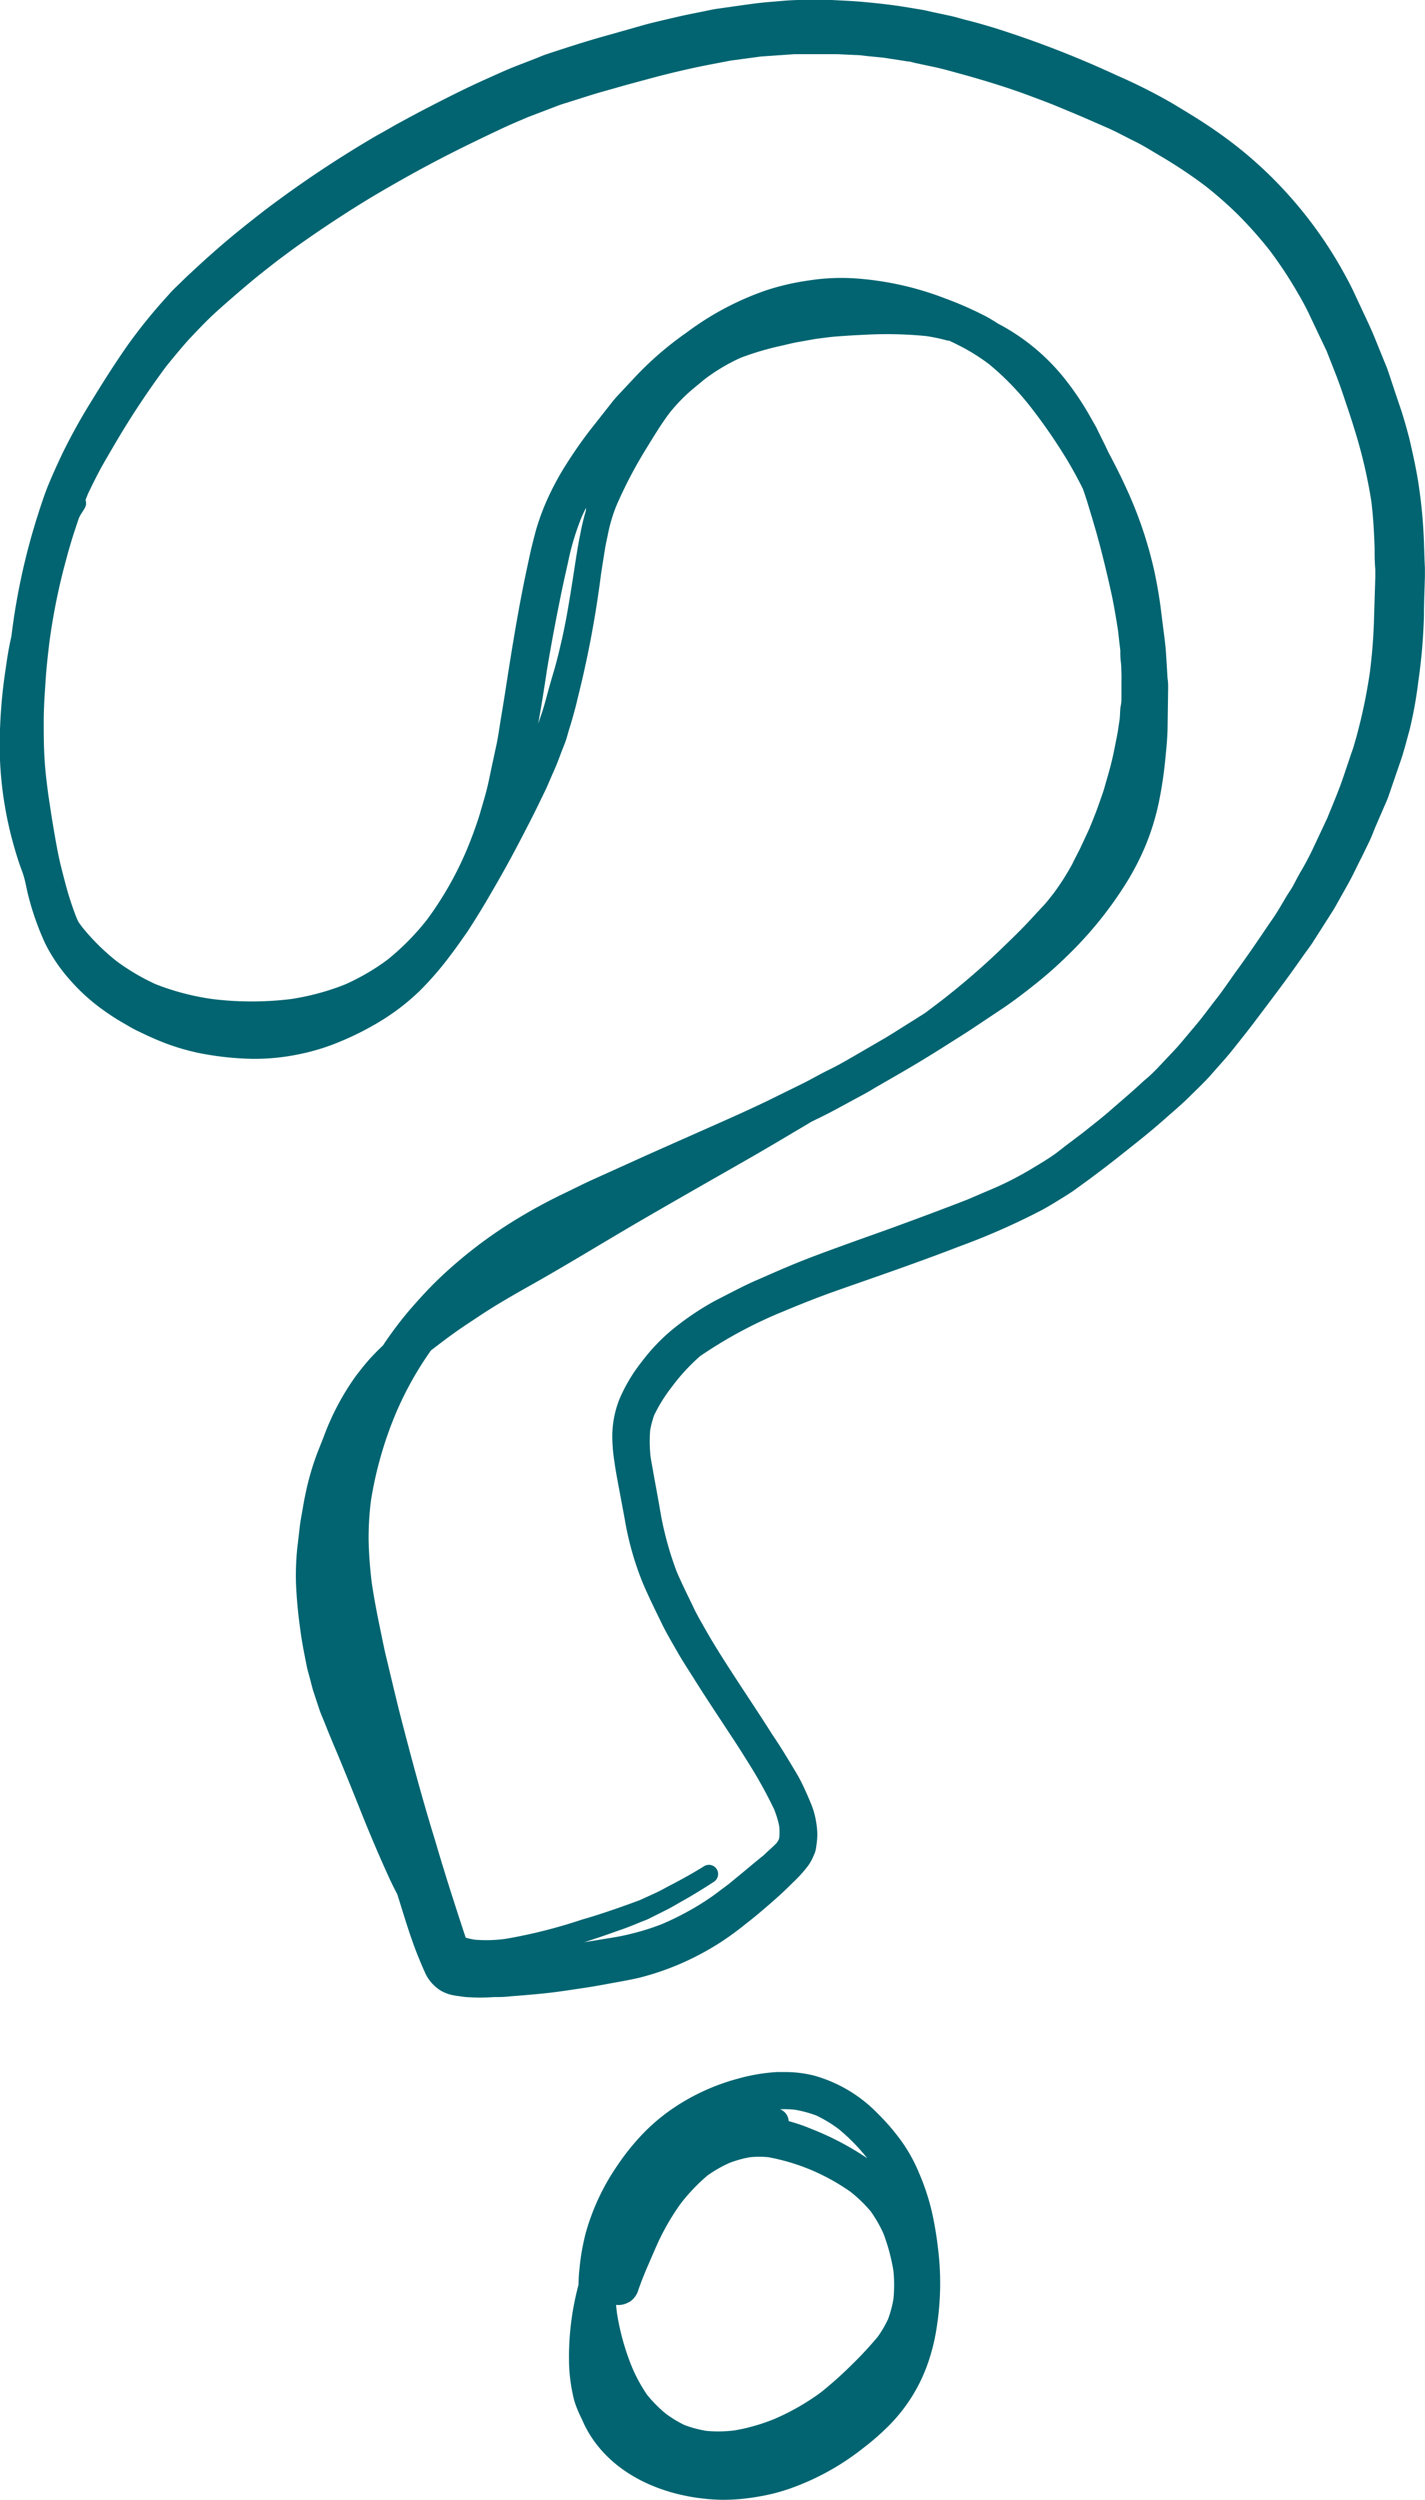
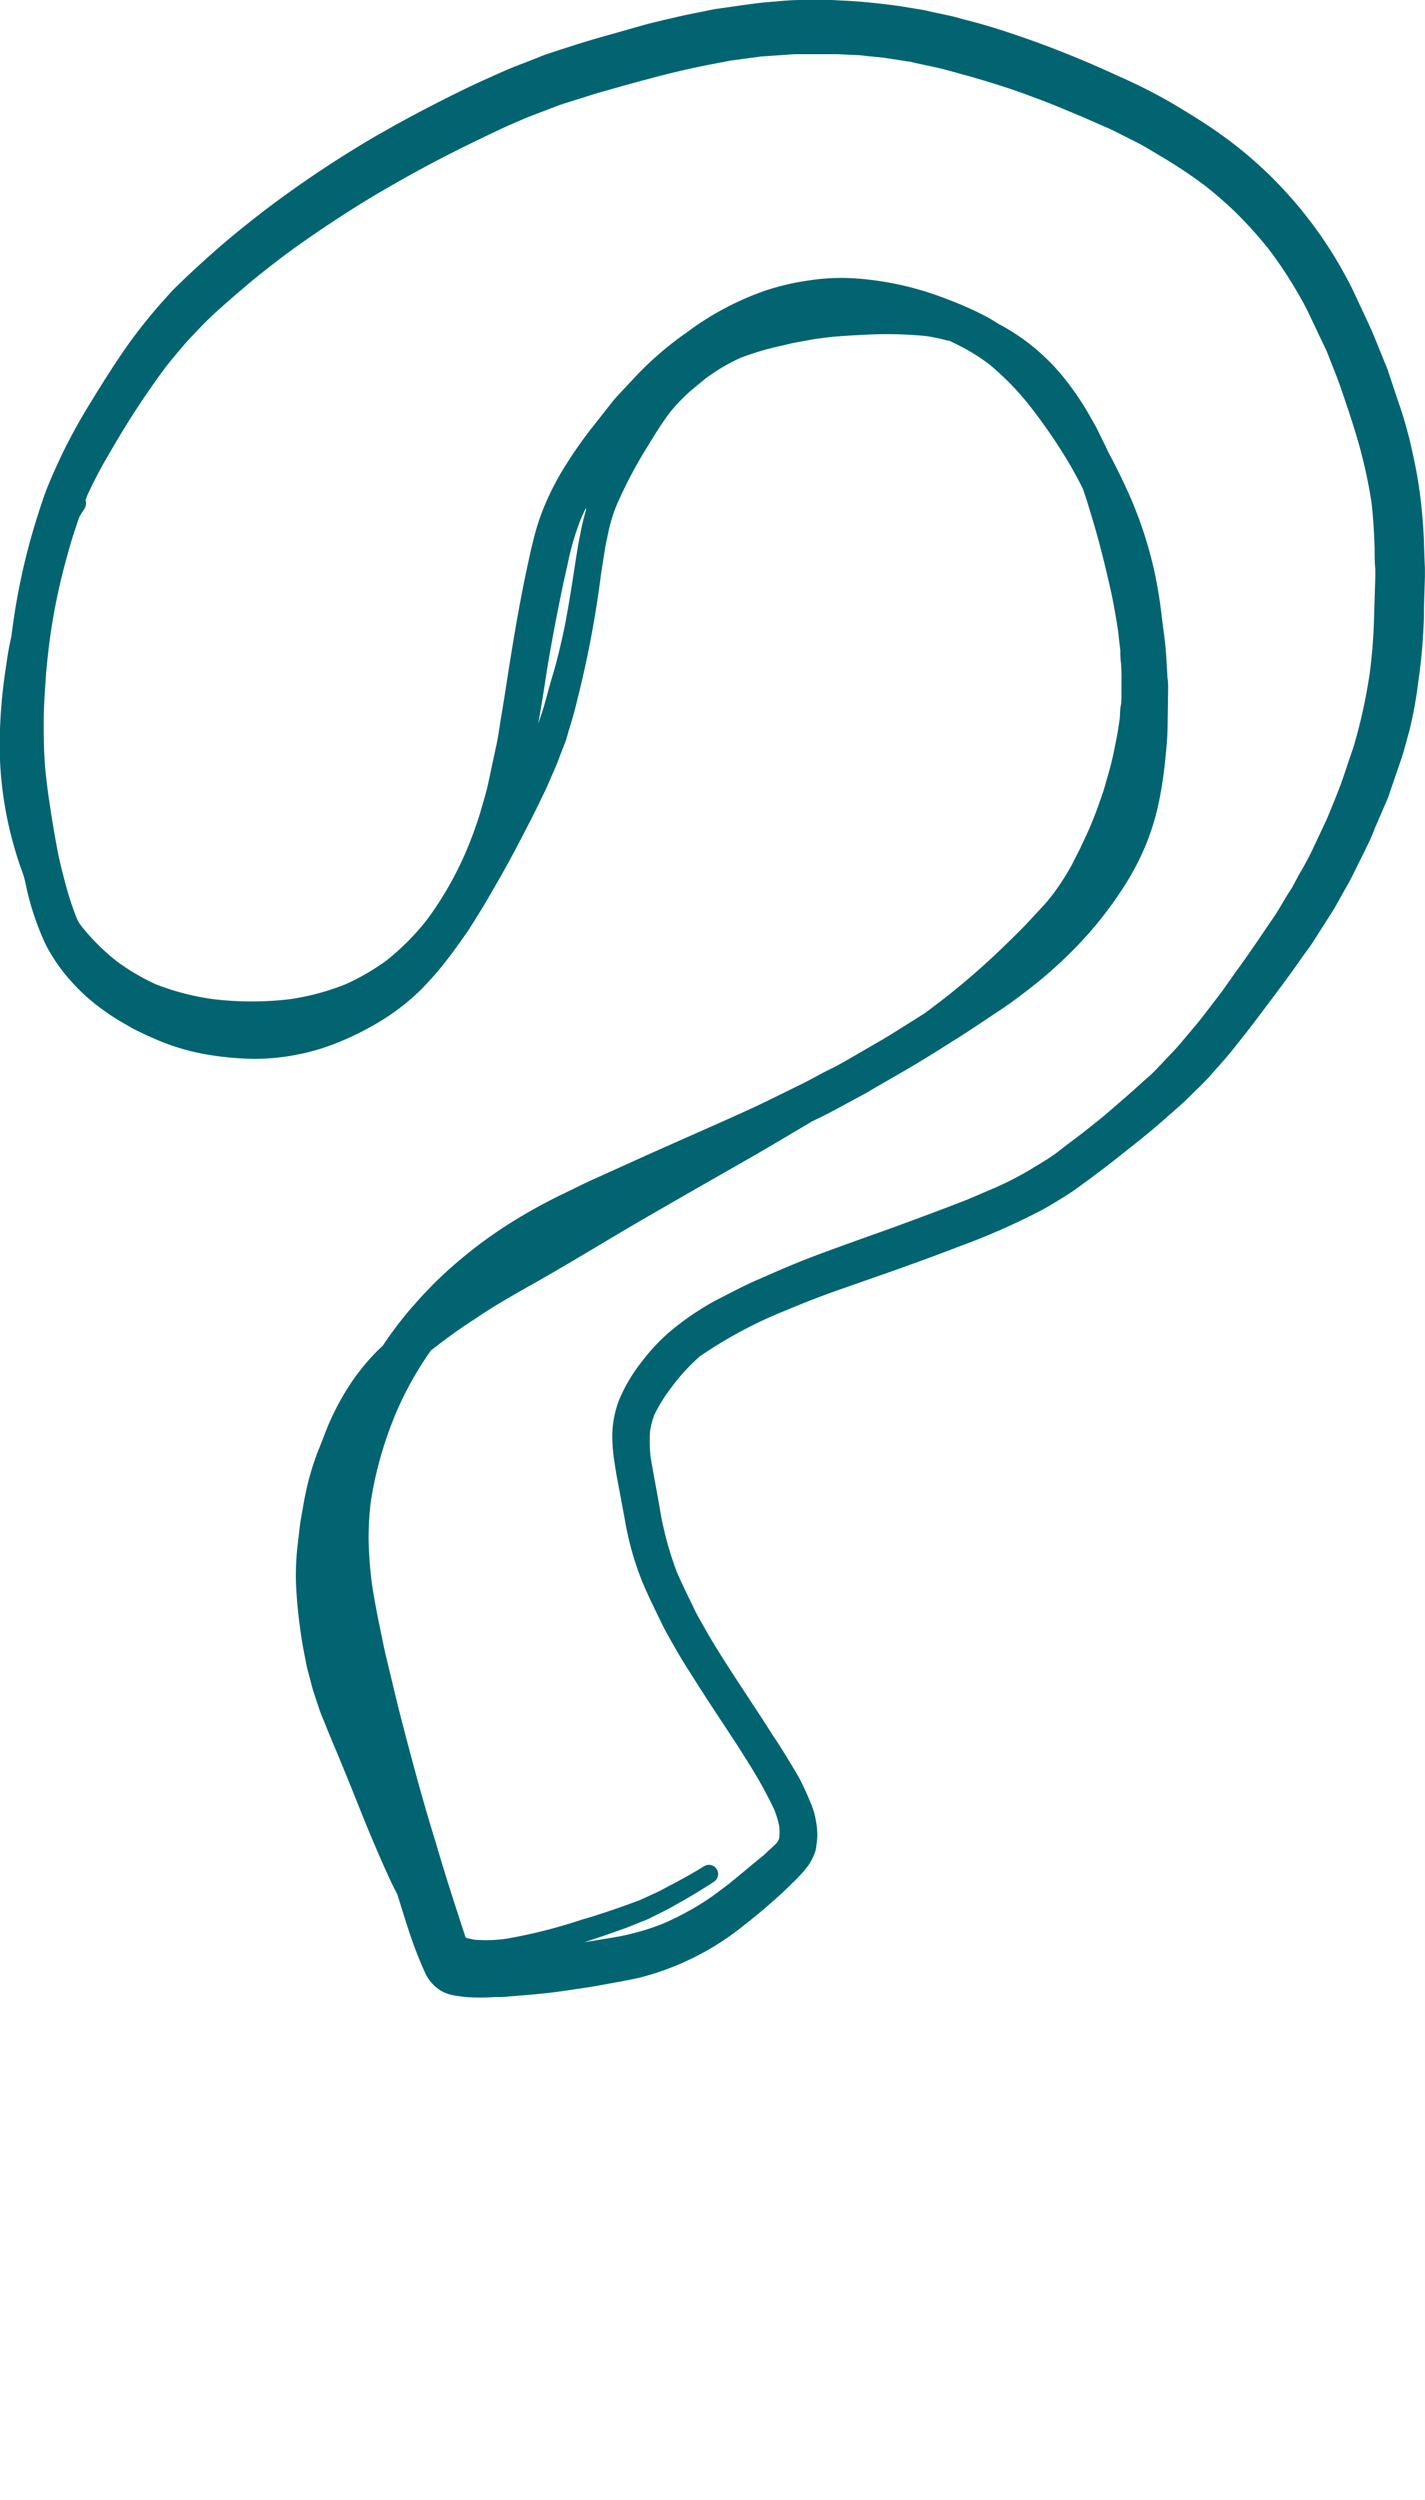
<svg xmlns="http://www.w3.org/2000/svg" width="162.94" height="285.72" viewBox="0 0 162.94 285.72">
  <defs>
    <style>.cls-1{fill:#016470;}</style>
  </defs>
  <title>quastion2</title>
  <g id="Слой_2" data-name="Слой 2">
    <g id="Layer_1" data-name="Layer 1">
      <path class="cls-1" d="M162.83,62.25a57.53,57.53,0,0,0-.67-7.19c-.26-1.65-.63-3.28-1-4.89-.33-1.28-.69-2.56-1.12-3.81s-.89-2.67-1.34-4c-.12-.37-.28-.72-.42-1.07l-1-2.46c-.46-1.16-1-2.28-1.53-3.41-.33-.71-.67-1.43-1-2.14-.44-.93-.94-1.83-1.44-2.72A48.08,48.08,0,0,0,147.08,22a46.83,46.83,0,0,0-8-7c-1.62-1.14-3.31-2.15-5-3.17a62.47,62.47,0,0,0-6.33-3.19,116,116,0,0,0-13.89-5.4c-1.19-.36-2.37-.71-3.57-1-.5-.13-1-.29-1.5-.4l-2.14-.46c-.42-.09-.84-.2-1.26-.27L103,.72c-1.43-.22-2.85-.36-4.28-.5C97.52.11,96.32.07,95.11,0L93.8,0C93,0,92.27,0,91.5,0c-1.19,0-2.38.14-3.57.23-1.34.11-2.67.31-4,.5L82,1c-.48.07-1,.19-1.44.28-1.14.23-2.29.45-3.42.72s-2.32.53-3.46.84L69.6,4c-2.38.65-4.72,1.41-7.06,2.18-.35.12-.68.25-1,.39l-2.45.95c-1.29.5-2.54,1.09-3.8,1.65-2.22,1-4.39,2.11-6.55,3.22-1.06.55-2.11,1.12-3.16,1.69-.43.23-.85.48-1.27.72s-1.08.6-1.61.91A128.33,128.33,0,0,0,30.31,24c-1.92,1.49-3.83,3-5.65,4.61-1,.87-1.94,1.73-2.89,2.62-.36.33-.71.66-1.05,1s-1,.93-1.41,1.43a61.54,61.54,0,0,0-4.74,5.83c-1.43,2.05-2.76,4.14-4.06,6.27A67.22,67.22,0,0,0,7.2,51.7C6.58,53,6,54.27,5.46,55.59c-.46,1.16-.84,2.35-1.22,3.54A75.42,75.42,0,0,0,1.3,72.76C1,74,.82,75.24.64,76.49.4,78.07.22,79.66.11,81.26A55.26,55.26,0,0,0,0,86.87,42.53,42.53,0,0,0,1.7,97.07c.25.87.53,1.73.85,2.58s.46,1.85.7,2.77a31.45,31.45,0,0,0,1.92,5.42A19.2,19.2,0,0,0,8,112a22,22,0,0,0,3.9,3.51,25.38,25.38,0,0,0,2.42,1.54c.53.31,1,.6,1.59.86.93.46,1.85.87,2.81,1.25a25.66,25.66,0,0,0,5.1,1.39,34.79,34.79,0,0,0,5.1.47,25.11,25.11,0,0,0,5.33-.54A24.67,24.67,0,0,0,39,119a32.9,32.9,0,0,0,5-2.6,25.51,25.51,0,0,0,4-3.16,35.88,35.88,0,0,0,3.46-4c.69-.89,1.33-1.83,2-2.77.72-1.12,1.42-2.24,2.1-3.38.58-1,1.12-1.92,1.67-2.89,1.24-2.18,2.4-4.41,3.54-6.64.56-1.1,1.09-2.21,1.63-3.32.22-.47.41-.94.62-1.42s.53-1.18.76-1.78.51-1.35.77-2,.34-1.08.51-1.62c.38-1.21.72-2.42,1-3.64a119.67,119.67,0,0,0,2.65-14.06c.15-1,.31-2,.47-3,.1-.6.24-1.2.36-1.8a18.45,18.45,0,0,1,.93-3.1A51,51,0,0,1,74,51.1c.81-1.32,1.61-2.64,2.54-3.88a19.43,19.43,0,0,1,2.68-2.76l1.38-1.14a21.74,21.74,0,0,1,4.07-2.42,32.74,32.74,0,0,1,4.75-1.4c.6-.14,1.19-.29,1.79-.4l2.09-.37c.73-.09,1.46-.2,2.19-.26,1.13-.09,2.26-.16,3.4-.21a45.67,45.67,0,0,1,7,.15,18.88,18.88,0,0,1,2.46.52l.17,0c.59.28,1.17.56,1.74.87a22.71,22.71,0,0,1,2.83,1.82,31.44,31.44,0,0,1,4.93,5.12A62.67,62.67,0,0,1,122,52.54c.65,1.08,1.25,2.19,1.82,3.32.16.46.31.91.46,1.37.5,1.64,1,3.28,1.44,4.94s.9,3.57,1.3,5.37c.34,1.53.59,3.06.83,4.6.08.73.16,1.46.25,2.19,0,.43,0,.88.06,1.32s.05.88.07,1.32,0,.72,0,1.08,0,1,0,1.49,0,.75-.08,1.12-.07.85-.1,1.27-.13.92-.19,1.37-.18,1-.27,1.48c-.22,1.14-.46,2.29-.78,3.4l-.57,2c-.17.56-.38,1.11-.57,1.66-.34,1-.73,1.93-1.12,2.89l-.93,2c-.31.67-.68,1.32-1,2a29.32,29.32,0,0,1-2.1,3.31c-.39.49-.77,1-1.19,1.45l-1.69,1.82c-1.05,1.13-2.17,2.19-3.28,3.27a86.11,86.11,0,0,1-6.72,5.79l-1.85,1.4-1.31.83c-1.07.66-2.12,1.34-3.21,2l-3.91,2.27c-.86.49-1.74,1-2.62,1.42s-2,1.08-3,1.57l-4.07,2c-1.89.91-3.81,1.77-5.73,2.62l-7.37,3.27-6.64,3c-1.16.52-2.31,1.11-3.46,1.66a61.68,61.68,0,0,0-6.27,3.47,52.07,52.07,0,0,0-8.09,6.34c-1.17,1.13-2.27,2.34-3.33,3.57a42.48,42.48,0,0,0-3,4c-.44.41-.86.83-1.27,1.27-.65.69-1.23,1.44-1.81,2.19a29.16,29.16,0,0,0-3.7,7l-.69,1.74a30.78,30.78,0,0,0-1.43,5c-.13.59-.22,1.2-.33,1.8s-.22,1.21-.29,1.83-.17,1.49-.26,2.23a31.17,31.17,0,0,0-.16,4,53.08,53.08,0,0,0,.51,5.49c.16,1.3.43,2.59.68,3.88.09.5.24,1,.37,1.48s.25,1,.41,1.54l.66,2c.2.62.48,1.22.72,1.83.41,1.05.85,2.09,1.29,3.13.94,2.25,1.85,4.5,2.75,6.76s1.94,4.73,3,7.07c.37.83.76,1.65,1.19,2.45.06.18.11.36.17.54.7,2.23,1.37,4.49,2.25,6.66.29.7.57,1.39.9,2.07a4.72,4.72,0,0,0,1.65,1.76,4.57,4.57,0,0,0,1.19.48,6,6,0,0,0,.72.13c.34.05.68.1,1,.13a22.64,22.64,0,0,0,3.19,0c.61,0,1.21,0,1.82-.08,1.32-.1,2.63-.21,4-.35s2.82-.37,4.23-.58c1.21-.17,2.42-.4,3.62-.62,1-.18,2.08-.37,3.1-.62a31,31,0,0,0,5-1.76,31.93,31.93,0,0,0,4.18-2.28,33.87,33.87,0,0,0,2.84-2.08c1-.77,1.93-1.56,2.87-2.38s1.69-1.51,2.48-2.31a15,15,0,0,0,1.81-2,5.5,5.5,0,0,0,.53-.95l.21-.5a3.35,3.35,0,0,0,.16-.75,9.67,9.67,0,0,0,.12-1.32,9.55,9.55,0,0,0-.17-1.6,8.82,8.82,0,0,0-.62-2.07c-.31-.76-.65-1.51-1-2.23s-.89-1.59-1.36-2.37c-.64-1.06-1.29-2.11-2-3.15-1.26-2-2.56-3.94-3.84-5.9s-2.66-4.08-3.86-6.2c-.48-.86-1-1.72-1.39-2.6-.63-1.28-1.25-2.56-1.82-3.86a37.84,37.84,0,0,1-2-7.55c-.33-1.85-.68-3.7-1-5.56a15.86,15.86,0,0,1-.06-3.08,10.48,10.48,0,0,1,.45-1.73,17.69,17.69,0,0,1,2-3.22A22.37,22.37,0,0,1,80.05,155a50.66,50.66,0,0,1,9.63-5.16c2-.84,4.08-1.66,6.16-2.39,2.3-.81,4.62-1.61,6.92-2.43s4.58-1.65,6.85-2.53a79.56,79.56,0,0,0,9.5-4.18c.74-.4,1.46-.84,2.17-1.28s1.22-.75,1.79-1.17l1.62-1.18c1-.75,2-1.5,3-2.29,1.9-1.51,3.82-3,5.63-4.62.92-.81,1.86-1.6,2.72-2.46s1.74-1.67,2.53-2.58,1.65-1.83,2.41-2.79,1.75-2.19,2.59-3.31c1.46-1.94,2.94-3.88,4.36-5.86l1.28-1.81c.3-.41.62-.82.89-1.25l2.31-3.62c.17-.27.33-.56.49-.85l1.32-2.35c.55-1,1-2,1.52-3l.84-1.73c.27-.56.48-1.15.72-1.72l1-2.31c.16-.37.33-.73.46-1.11.47-1.36.93-2.72,1.4-4.07.39-1.13.67-2.3,1-3.46.44-1.81.78-3.65,1-5.49a64.57,64.57,0,0,0,.66-7.61c0-1.5.07-3,.11-4.5,0-.32,0-.64,0-1C162.88,64,162.86,63.14,162.83,62.25ZM67,58.33A27.62,27.62,0,0,0,66.36,61c-.12.58-.23,1.15-.32,1.73-.19,1.1-.35,2.2-.52,3.3-.38,2.39-.75,4.78-1.29,7.13-.3,1.3-.61,2.6-1,3.89s-.67,2.38-1,3.57c-.21.7-.45,1.4-.69,2.09.36-2,.7-4.09,1-6.14q.6-3.59,1.31-7.14c.24-1.2.48-2.4.75-3.59.16-.71.32-1.42.47-2.13a29.52,29.52,0,0,1,1.43-4.6c.16-.36.33-.71.51-1.07Zm90.12,12.06a62.59,62.59,0,0,1-.48,6.42,61.2,61.2,0,0,1-1.84,8.45c-.1.34-.23.67-.34,1l-.73,2.17c-.25.75-.51,1.47-.8,2.2-.39,1-.77,1.89-1.15,2.84l-1.59,3.39c-.47,1-1,2-1.56,2.93-.25.46-.5.92-.74,1.38s-.54.86-.8,1.29c-.59,1-1.16,2-1.8,2.88-1.35,2-2.7,4-4.1,5.89-.7,1-1.38,2-2.1,2.92s-1.31,1.73-2,2.59l-1.56,1.86c-.39.46-.77.92-1.18,1.36l-2,2.12c-.49.51-1,1-1.56,1.45-1.22,1.14-2.49,2.22-3.76,3.32-1,.89-2.12,1.74-3.19,2.6l-2,1.51-1,.78c-.92.68-1.93,1.27-2.91,1.86a36.49,36.49,0,0,1-5,2.51l-2.33,1q-3.48,1.35-7,2.64c-2.09.78-4.2,1.51-6.3,2.27-2.45.89-4.89,1.76-7.29,2.78-1.15.48-2.3,1-3.44,1.49s-2.28,1.08-3.41,1.66c-.59.31-1.19.6-1.78.93A32.41,32.41,0,0,0,76.83,152a21.71,21.71,0,0,0-3.43,3.61,18.6,18.6,0,0,0-2.59,4.35,11.59,11.59,0,0,0-.79,4.66,19.68,19.68,0,0,0,.25,2.54c.09.7.22,1.4.35,2.1l.81,4.34a34.78,34.78,0,0,0,2,7.16c.71,1.7,1.53,3.33,2.34,5,.53,1.06,1.13,2.07,1.72,3.1s1.23,2,1.86,3c1.39,2.23,2.87,4.42,4.31,6.63.67,1,1.34,2.07,2,3.13a50.79,50.79,0,0,1,2.85,5.16,10.65,10.65,0,0,1,.6,2,8.55,8.55,0,0,1,0,1.24l-.06.22c-.07.13-.14.25-.22.37-.46.49-1,.93-1.46,1.39L86.14,213c-.94.8-1.9,1.58-2.85,2.36l-1.66,1.24a28.8,28.8,0,0,1-3.08,1.92,31,31,0,0,1-2.84,1.38A26.61,26.61,0,0,1,72.23,221c-1,.27-2.09.44-3.14.61l-2.5.41.1,0c1.15-.37,2.3-.75,3.44-1.16.64-.23,1.29-.44,1.91-.69l1.29-.52c.27-.11.56-.21.83-.34l2-1c.61-.3,1.2-.67,1.8-1,1.24-.7,2.45-1.44,3.63-2.21a1.05,1.05,0,1,0-1.06-1.82c-1.2.75-2.44,1.44-3.7,2.1-.61.31-1.21.66-1.83.95l-1.84.84c-1.15.43-2.29.84-3.45,1.23s-2.11.7-3.18,1a59.3,59.3,0,0,1-8.68,2.19,16.07,16.07,0,0,1-3.6.1,8.73,8.73,0,0,1-1-.23l-.36-1.09c-.36-1.1-.72-2.2-1.07-3.3-.72-2.23-1.41-4.48-2.07-6.73C48.28,205.6,47,200.79,45.76,196c-.56-2.22-1.08-4.46-1.62-6.69-.24-1-.43-2-.64-3-.38-1.82-.73-3.64-1-5.47-.19-1.57-.31-3.15-.35-4.73a33.9,33.9,0,0,1,.27-4.62,43.32,43.32,0,0,1,2.86-10,38.52,38.52,0,0,1,4-7.15c.76-.58,1.52-1.17,2.3-1.73,1-.74,2.1-1.45,3.17-2.16,2-1.34,4.16-2.56,6.29-3.76,4.18-2.36,8.26-4.88,12.41-7.29s8.36-4.8,12.54-7.19c2-1.15,4-2.35,6-3.53l.8-.48c.84-.4,1.66-.81,2.48-1.24l3.7-2c.35-.19.69-.4,1-.59l2.38-1.37q2.88-1.65,5.67-3.42c1-.64,2-1.25,3-1.91l3.59-2.39c1.24-.83,2.42-1.74,3.59-2.66a47.61,47.61,0,0,0,3.85-3.39,43.81,43.81,0,0,0,6.64-8.17A29.89,29.89,0,0,0,131,96.61a28.09,28.09,0,0,0,1.51-4.93,46.63,46.63,0,0,0,.77-5.28c.12-1.14.22-2.3.23-3.46l.06-4.29c0-.37,0-.75-.07-1.12-.05-.88-.1-1.76-.16-2.64-.06-1.09-.21-2.16-.35-3.24l-.27-2.15c-.17-1.34-.41-2.68-.68-4a46.76,46.76,0,0,0-3.35-9.9c-.62-1.36-1.3-2.68-2-4l-.29-.63c-.3-.6-.6-1.2-.89-1.8s-.58-1.06-.87-1.58a32.88,32.88,0,0,0-2.66-4,24,24,0,0,0-7.5-6.41l-.36-.19c-.41-.27-.83-.52-1.25-.76A40.48,40.48,0,0,0,108,34.08a35.13,35.13,0,0,0-10.21-2.26,23.89,23.89,0,0,0-5.21.22,28.33,28.33,0,0,0-5,1.15A33.2,33.2,0,0,0,78.52,38a37.64,37.64,0,0,0-6.07,5.27L70.83,45c-.26.28-.52.56-.76.86l-2.52,3.2c-1,1.28-1.93,2.63-2.8,4a31.46,31.46,0,0,0-2.53,4.85c-.29.71-.55,1.44-.78,2.17s-.44,1.6-.64,2.4c-.16.64-.29,1.3-.43,1.94-1.06,4.84-1.84,9.75-2.6,14.65-.15,1-.31,1.92-.47,2.89s-.32,2.17-.55,3.25c-.3,1.36-.59,2.74-.88,4.11s-.66,2.48-1,3.7c-.44,1.41-.95,2.8-1.52,4.16a39,39,0,0,1-4.53,7.94,28.57,28.57,0,0,1-4.54,4.59,25.69,25.69,0,0,1-4.81,2.8,28.08,28.08,0,0,1-6.24,1.68,36.81,36.81,0,0,1-8.9,0,28.67,28.67,0,0,1-6.5-1.69,24.84,24.84,0,0,1-4.53-2.67A25.1,25.1,0,0,1,9.43,106c-.14-.18-.28-.37-.41-.56s-.2-.4-.29-.6a35.89,35.89,0,0,1-1.31-4.08c-.29-1.1-.58-2.21-.8-3.33-.43-2.22-.78-4.45-1.11-6.69-.16-1.26-.33-2.52-.4-3.79C5,85.42,5,83.91,5,82.38s.12-3.13.22-4.7c.09-1.38.25-2.75.41-4.13A71.45,71.45,0,0,1,7.26,65.1c.39-1.49.8-3,1.28-4.45.15-.44.29-.88.44-1.32s.47-.83.71-1.25a1.15,1.15,0,0,0,.09-.94l.27-.68c.62-1.3,1.26-2.59,2-3.86s1.5-2.59,2.29-3.86c1.45-2.35,3-4.62,4.65-6.85.81-1,1.63-2,2.52-3,1.08-1.15,2.16-2.3,3.33-3.35s2.45-2.16,3.7-3.21c1.07-.9,2.18-1.76,3.29-2.62.86-.64,1.72-1.29,2.61-1.91,1.08-.76,2.16-1.5,3.26-2.23,1.92-1.27,3.87-2.51,5.86-3.67,2.21-1.29,4.45-2.54,6.72-3.72s4.48-2.25,6.75-3.32c1.1-.53,2.23-1,3.35-1.48l3.43-1.31c.37-.14.75-.25,1.13-.37L67.16,11c1.13-.37,2.28-.67,3.42-1s2.21-.61,3.32-.91C76,8.51,78.15,8,80.3,7.55l2.43-.47c.34-.06.68-.14,1-.18L87,6.46l3.86-.27c.29,0,.59,0,.89,0h2.61c.45,0,.91,0,1.36,0l2.11.1c.51,0,1,.09,1.53.14l1.65.16,2.78.43c.29,0,.58.12.87.18l2.15.46c1,.21,1.92.48,2.88.74s2,.56,3,.86c1.83.55,3.65,1.15,5.43,1.83,1,.37,1.93.72,2.89,1.12l2.69,1.12,3.06,1.34c1,.45,2,1,3,1.49s1.9,1.07,2.84,1.62a54.56,54.56,0,0,1,5.26,3.5,45.6,45.6,0,0,1,3.69,3.25,47.56,47.56,0,0,1,3.6,4.05,47.75,47.75,0,0,1,3,4.49c.59,1,1.16,2,1.66,3.09.62,1.31,1.24,2.62,1.87,3.93l1.06,2.7c.32.81.6,1.61.88,2.44.4,1.2.82,2.41,1.19,3.63a57.31,57.31,0,0,1,2,8.48c.21,1.76.31,3.53.37,5.3,0,.81,0,1.62.08,2.43,0,.29,0,.58,0,.87Z" />
-       <path class="cls-1" d="M66.53,276.48a13,13,0,0,0,1,1.92c3.2,5,9.32,7.19,15,7.31a23.11,23.11,0,0,0,4.15-.36,21.48,21.48,0,0,0,4.21-1.13,29,29,0,0,0,7.77-4.39,28.61,28.61,0,0,0,3-2.62,18.91,18.91,0,0,0,4.48-7.23,22.55,22.55,0,0,0,1-4.21,32.12,32.12,0,0,0,.1-8.92,38.85,38.85,0,0,0-.71-4.16,26.51,26.51,0,0,0-1.42-4.28,18.35,18.35,0,0,0-1.87-3.46,24.78,24.78,0,0,0-2.9-3.41,16.17,16.17,0,0,0-7.31-4.33,13.68,13.68,0,0,0-3.31-.39l-.87,0a21,21,0,0,0-4.45.75,24.54,24.54,0,0,0-7.74,3.6,22.06,22.06,0,0,0-3.16,2.71,26.87,26.87,0,0,0-2.88,3.58,25.59,25.59,0,0,0-2,3.42,26,26,0,0,0-1.63,4.28,25.4,25.4,0,0,0-.73,4.15c-.07.6-.1,1.2-.11,1.8l-.21.85a31.69,31.69,0,0,0-.86,8.51,19.06,19.06,0,0,0,.61,4A13.4,13.4,0,0,0,66.53,276.48Zm24.39-35.35a13.88,13.88,0,0,1,2.43.66,15.25,15.25,0,0,1,2.5,1.51,21.66,21.66,0,0,1,3.32,3.38,32.25,32.25,0,0,0-6.37-3.35,20.25,20.25,0,0,0-2.62-.9,1.53,1.53,0,0,0-.44-1,1.7,1.7,0,0,0-.54-.36A12.4,12.4,0,0,1,90.92,241.13Zm-19,22A2.44,2.44,0,0,0,73,261.7c.27-.79.58-1.56.9-2.33l1-2.3a27.21,27.21,0,0,1,2.93-5.21,21.14,21.14,0,0,1,3.06-3.21,14.56,14.56,0,0,1,2.51-1.44,12.46,12.46,0,0,1,2.39-.66,10.8,10.8,0,0,1,2.05,0,23.69,23.69,0,0,1,5,1.5,24.31,24.31,0,0,1,4.4,2.45,15.85,15.85,0,0,1,2.32,2.24,15.15,15.15,0,0,1,1.44,2.5,21.72,21.72,0,0,1,1.16,4.32,16.1,16.1,0,0,1,0,3.18,12.51,12.51,0,0,1-.62,2.33,13,13,0,0,1-1.17,2,41.55,41.55,0,0,1-2.92,3.15,44,44,0,0,1-3.6,3.22,26.89,26.89,0,0,1-5.23,3,21.84,21.84,0,0,1-4.64,1.34,15.07,15.07,0,0,1-3.22.05,13.34,13.34,0,0,1-2.48-.66,13.13,13.13,0,0,1-2.13-1.29A14.84,14.84,0,0,1,74,273.72a17.83,17.83,0,0,1-1.75-3.21,27.73,27.73,0,0,1-1.72-6.25l-.09-.83A2.34,2.34,0,0,0,71.92,263.11Z" />
    </g>
  </g>
</svg>